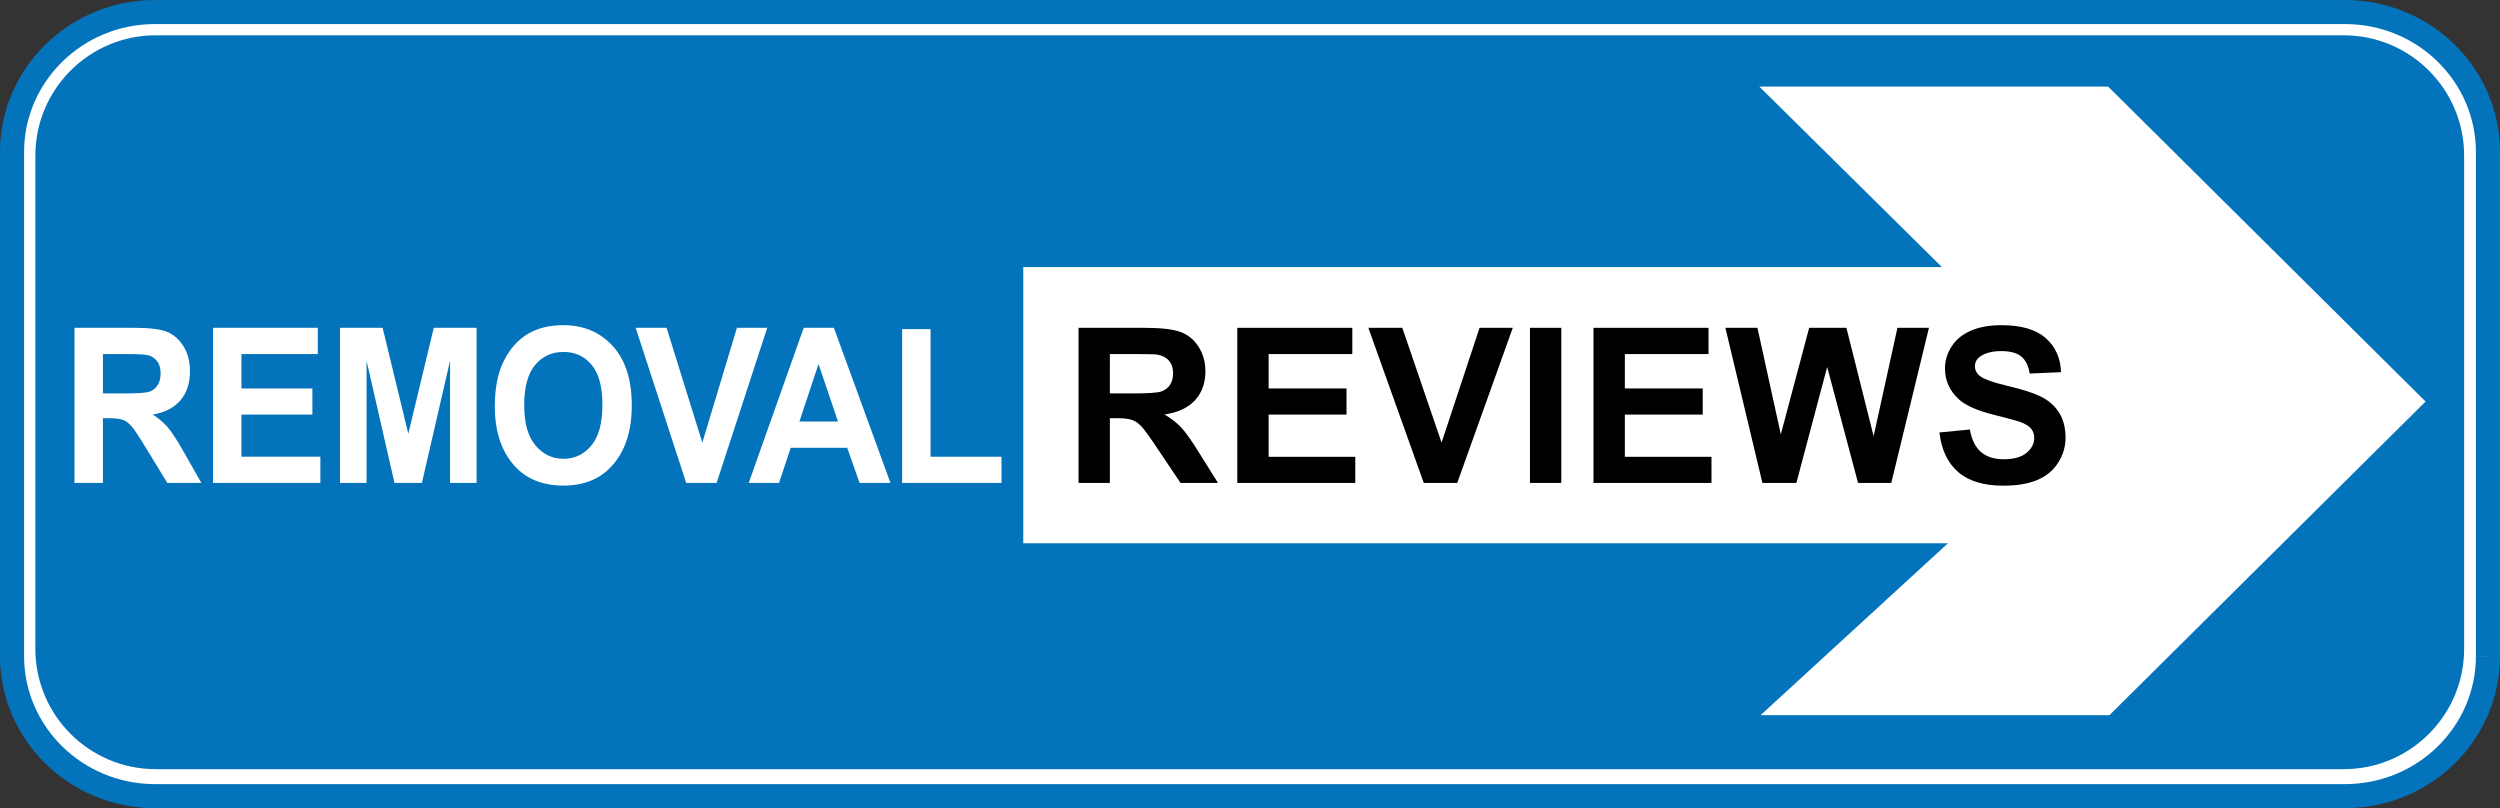
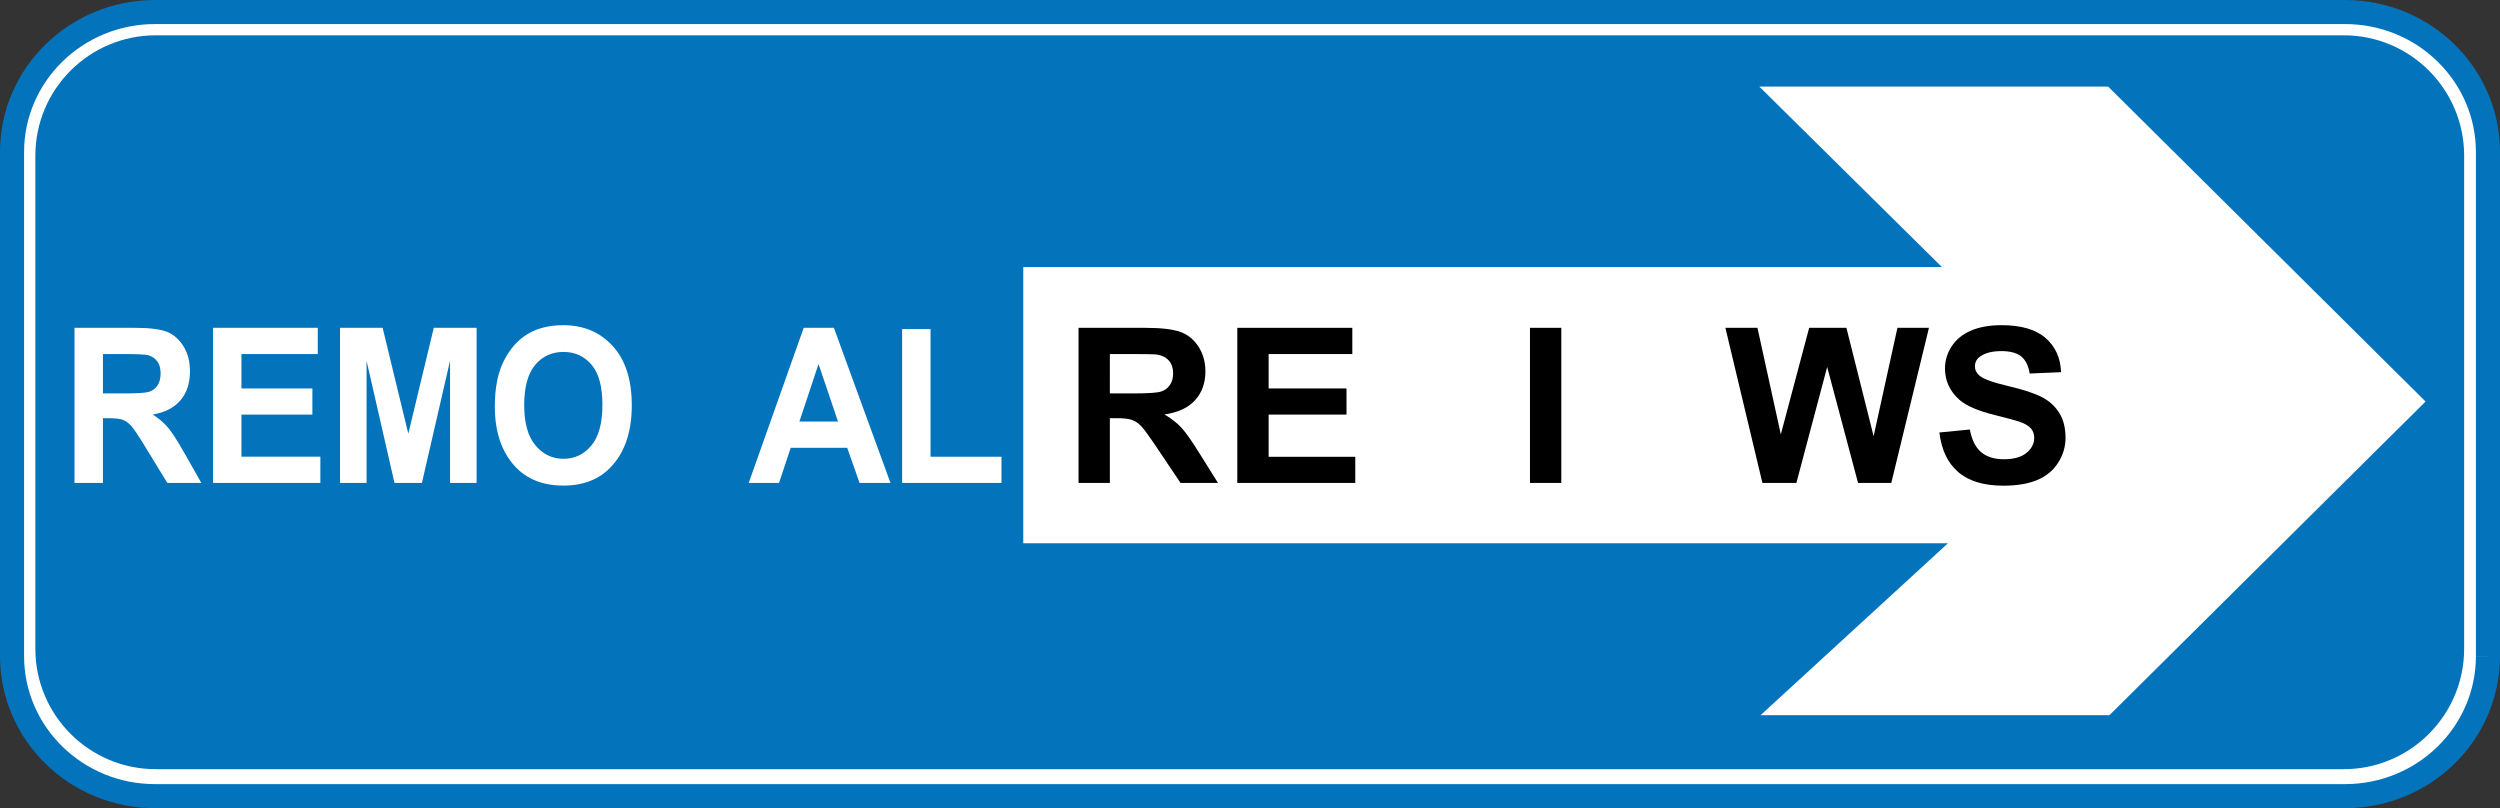
<svg xmlns="http://www.w3.org/2000/svg" version="1.1" id="Layer_1" x="0px" y="0px" width="207.666px" height="67.131px" viewBox="2.984 2.742 207.666 67.131" xml:space="preserve">
  <rect x="2.984" y="2.742" width="207.666" height="67.131" fill="#333333" stroke="none" />
  <g>
    <g>
      <path fill="#FFFFFF" d="M209.65,57.237c0,6.427-5.315,11.638-11.875,11.638H15.859c-6.559,0-11.875-5.21-11.875-11.638V15.378    c0-6.426,5.316-11.637,11.875-11.637h181.916c6.56,0,11.875,5.21,11.875,11.637V57.237z" />
    </g>
    <g>
      <path fill="#0373BB" d="M209.65,57.237h-1c-0.001,2.935-1.21,5.583-3.178,7.515c-1.97,1.928-4.687,3.122-7.697,3.123H15.859    c-3.012,0-5.728-1.194-7.697-3.123c-1.968-1.932-3.177-4.58-3.178-7.515V15.378c0-2.935,1.21-5.583,3.178-7.514    c1.969-1.929,4.685-3.122,7.697-3.123h181.916c3.013,0,5.729,1.193,7.697,3.123c1.968,1.931,3.177,4.579,3.178,7.514v41.858    H209.65h1V15.378c0.001-3.492-1.448-6.661-3.778-8.942c-2.328-2.284-5.55-3.694-9.097-3.693H15.859    c-3.546,0-6.768,1.41-9.097,3.693c-2.33,2.281-3.779,5.45-3.778,8.942v41.858c0,3.492,1.448,6.661,3.778,8.942    c2.329,2.284,5.55,3.695,9.097,3.694h181.916c3.547,0,6.769-1.411,9.097-3.694c2.33-2.281,3.779-5.45,3.778-8.942H209.65z" />
    </g>
    <g>
      <path fill="#0373BB" d="M5.921,56.634c0,5.523,4.477,10,10,10h181.75c5.522,0,10-4.477,10-10V15.675c0-5.523-4.478-10-10-10    H15.921c-5.523,0-10,4.477-10,10V56.634z" />
    </g>
    <g>
      <polygon fill="#FFFFFF" points="87.983,24.929 164.295,24.929 149.124,9.935 178.101,9.935 204.467,36.095 178.208,62.149     149.228,62.149 164.795,47.867 87.983,47.867   " />
    </g>
    <g>
      <path fill="#FFFFFF" d="M9.173,42.858V29.973h4.985c1.274,0,2.186,0.116,2.731,0.347c0.547,0.231,0.995,0.634,1.347,1.204    c0.352,0.571,0.527,1.255,0.527,2.053c0,1.008-0.269,1.818-0.806,2.435c-0.536,0.615-1.299,1.002-2.287,1.16    c0.507,0.328,0.927,0.687,1.258,1.077c0.332,0.39,0.784,1.088,1.356,2.096l1.425,2.514h-2.825l-1.714-2.804    c-0.616-1.014-1.035-1.647-1.257-1.903c-0.221-0.255-0.455-0.431-0.702-0.526c-0.247-0.097-0.644-0.146-1.19-0.146h-0.487v5.379    H9.173z M11.535,35.422h1.756c1.073,0,1.756-0.042,2.049-0.127s0.53-0.256,0.712-0.514c0.183-0.259,0.273-0.602,0.273-1.028    c0-0.41-0.091-0.74-0.273-0.989c-0.182-0.249-0.429-0.42-0.741-0.514c-0.222-0.064-0.862-0.098-1.922-0.098h-1.854V35.422z" />
      <path fill="#FFFFFF" d="M20.678,42.858V29.973h8.702v2.18h-6.34v2.856h5.893v2.171H23.04v3.498h6.556v2.18H20.678z" />
      <path fill="#FFFFFF" d="M31.227,42.858V29.973h3.541l2.132,8.798l2.116-8.798h3.558v12.885h-2.205v-10.15l-2.338,10.15h-2.278    l-2.32-10.15v10.15H31.227z" />
      <path fill="#FFFFFF" d="M44.087,36.495c0-1.535,0.252-2.8,0.757-3.792c0.504-0.993,1.162-1.733,1.976-2.22    c0.813-0.485,1.798-0.729,2.956-0.729c1.678,0,3.045,0.577,4.103,1.73c1.057,1.154,1.585,2.799,1.585,4.932    c0,2.156-0.56,3.841-1.678,5.054c-0.982,1.072-2.315,1.608-4,1.608c-1.698,0-3.038-0.53-4.02-1.592    C44.647,40.274,44.087,38.61,44.087,36.495z M46.527,36.407c0,1.481,0.313,2.594,0.938,3.335c0.626,0.74,1.401,1.111,2.326,1.111    c0.932,0,1.703-0.368,2.315-1.103c0.612-0.735,0.919-1.865,0.919-3.389c0-1.493-0.298-2.599-0.895-3.313    c-0.596-0.715-1.376-1.072-2.34-1.072s-1.749,0.36-2.354,1.081C46.83,33.779,46.527,34.895,46.527,36.407z" />
-       <path fill="#FFFFFF" d="M59.984,42.858l-4.196-12.885h2.566l2.971,9.536l2.873-9.536h2.518L62.51,42.858H59.984z" />
      <path fill="#FFFFFF" d="M76.953,42.858h-2.567l-1.027-2.918h-4.694l-0.97,2.918h-2.518l4.567-12.885h2.508L76.953,42.858z     M72.596,37.76l-1.62-4.781l-1.589,4.781H72.596z" />
      <path fill="#FFFFFF" d="M77.92,42.858V30.079h2.361v10.6h5.893v2.18L77.92,42.858L77.92,42.858z" />
    </g>
    <g>
      <path d="M92.574,42.858V29.973h5.476c1.377,0,2.378,0.116,3.001,0.347c0.625,0.231,1.124,0.644,1.499,1.235s0.563,1.27,0.563,2.03    c0,0.967-0.284,1.765-0.853,2.395c-0.569,0.63-1.418,1.027-2.549,1.191c0.563,0.328,1.026,0.688,1.393,1.081    c0.367,0.393,0.86,1.09,1.481,2.092l1.573,2.514h-3.111l-1.881-2.804c-0.668-1.002-1.125-1.633-1.371-1.894    c-0.246-0.262-0.507-0.439-0.782-0.536c-0.275-0.098-0.712-0.146-1.31-0.146h-0.527v5.379H92.574z M95.175,35.422H97.1    c1.248,0,2.027-0.053,2.338-0.158c0.311-0.104,0.554-0.287,0.729-0.545s0.264-0.58,0.264-0.967c0-0.435-0.116-0.784-0.348-1.05    c-0.232-0.267-0.558-0.436-0.979-0.506c-0.211-0.028-0.844-0.044-1.898-0.044h-2.03L95.175,35.422L95.175,35.422z" />
      <path d="M105.762,42.858V29.973h9.554v2.18h-6.952v2.856h6.469v2.171h-6.469v3.507h7.198v2.171H105.762z" />
-       <path d="M121.252,42.858l-4.604-12.885h2.821l3.261,9.536l3.155-9.536h2.76l-4.614,12.885H121.252z" />
      <path d="M130.073,42.858V29.973h2.602v12.885H130.073z" />
-       <path d="M135.351,42.858V29.973h9.554v2.18h-6.951v2.856h6.469v2.171h-6.469v3.507h7.197v2.171H135.351z" />
      <path d="M149.381,42.858l-3.075-12.885h2.663l1.941,8.852l2.355-8.852h3.094l2.26,9l1.978-9h2.618l-3.129,12.885h-2.76    l-2.565-9.633l-2.558,9.633H149.381z" />
      <path d="M164.083,38.666l2.531-0.246c0.152,0.85,0.461,1.474,0.928,1.872c0.465,0.397,1.094,0.598,1.885,0.598    c0.839,0,1.47-0.177,1.896-0.532c0.425-0.354,0.638-0.769,0.638-1.243c0-0.306-0.09-0.564-0.269-0.778    c-0.181-0.214-0.491-0.4-0.937-0.559c-0.305-0.104-1-0.293-2.084-0.563c-1.395-0.346-2.373-0.771-2.936-1.274    c-0.791-0.709-1.188-1.572-1.188-2.593c0-0.656,0.187-1.27,0.559-1.841s0.908-1.006,1.609-1.305    c0.699-0.3,1.545-0.448,2.535-0.448c1.617,0,2.834,0.354,3.651,1.063c0.815,0.709,1.246,1.655,1.287,2.84l-2.603,0.113    c-0.11-0.662-0.351-1.138-0.717-1.428c-0.365-0.29-0.914-0.435-1.646-0.435c-0.756,0-1.348,0.154-1.775,0.466    c-0.275,0.199-0.412,0.466-0.412,0.8c0,0.305,0.129,0.564,0.387,0.782c0.328,0.274,1.125,0.563,2.391,0.86    c1.266,0.299,2.201,0.608,2.809,0.928c0.605,0.318,1.08,0.756,1.424,1.31c0.343,0.554,0.515,1.238,0.515,2.052    c0,0.738-0.205,1.431-0.615,2.074c-0.409,0.645-0.989,1.124-1.739,1.438c-0.75,0.313-1.686,0.47-2.805,0.47    c-1.629,0-2.88-0.376-3.753-1.129S164.252,40.107,164.083,38.666z" />
    </g>
  </g>
</svg>